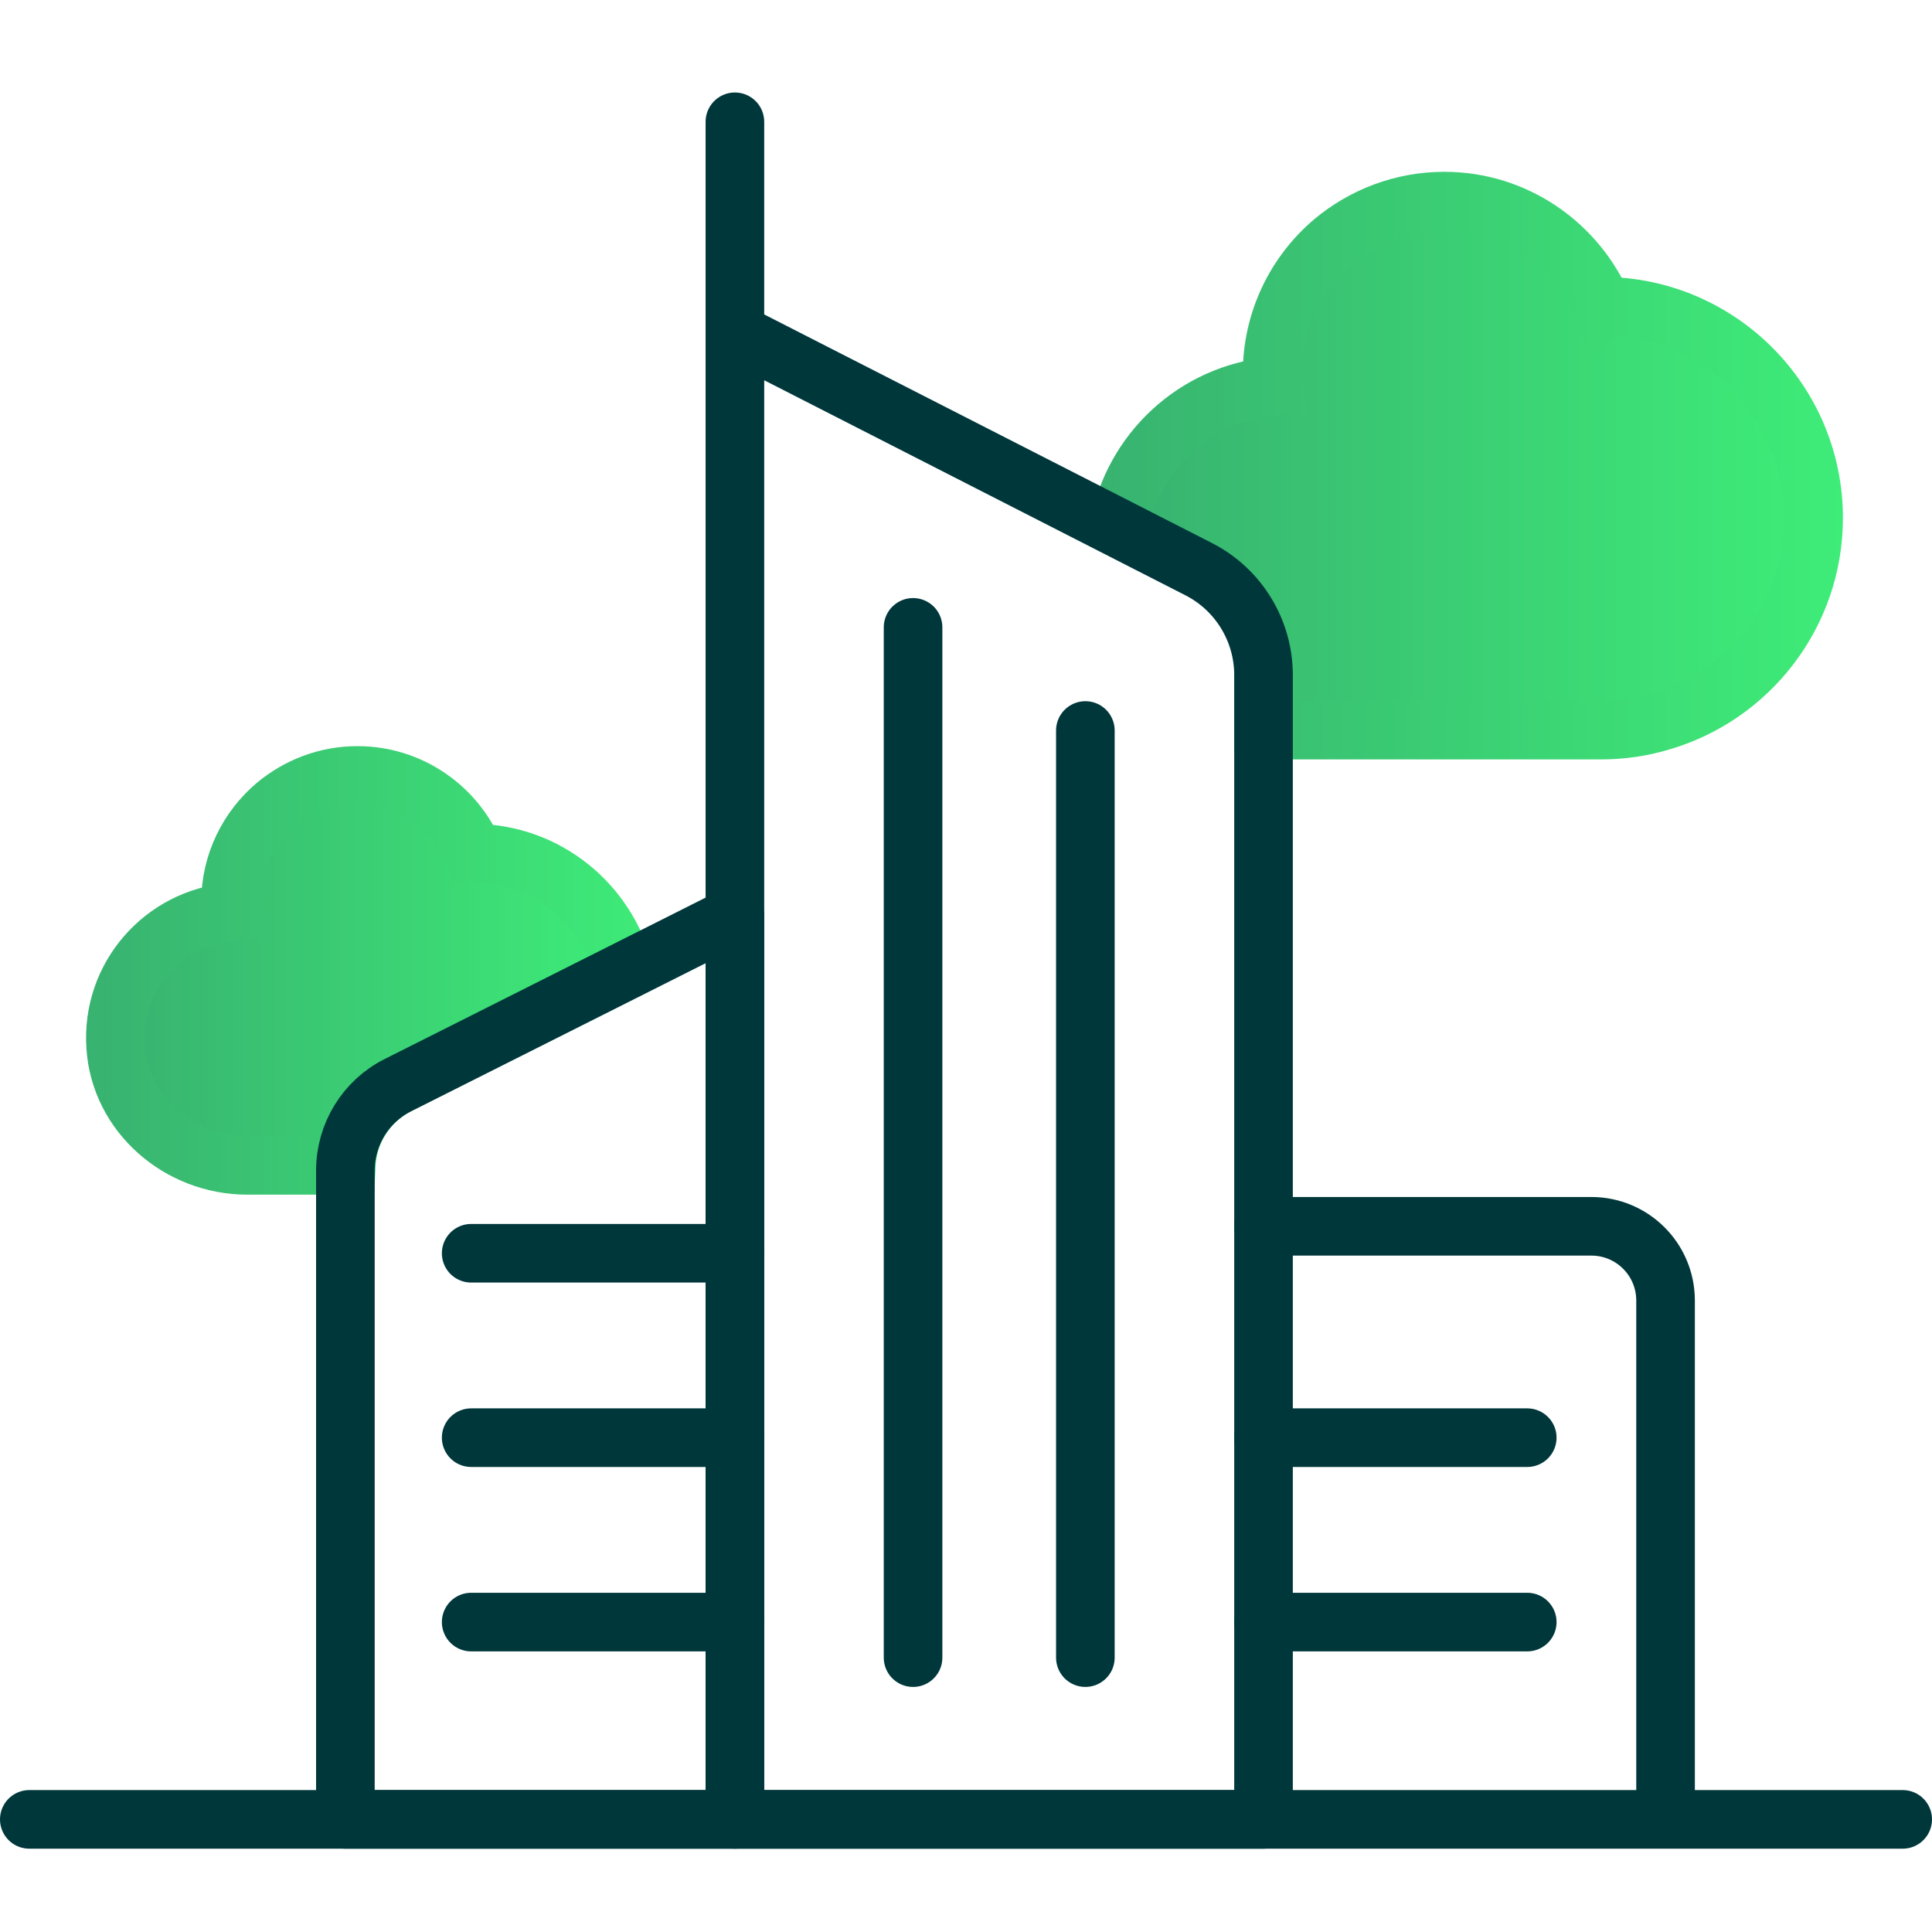
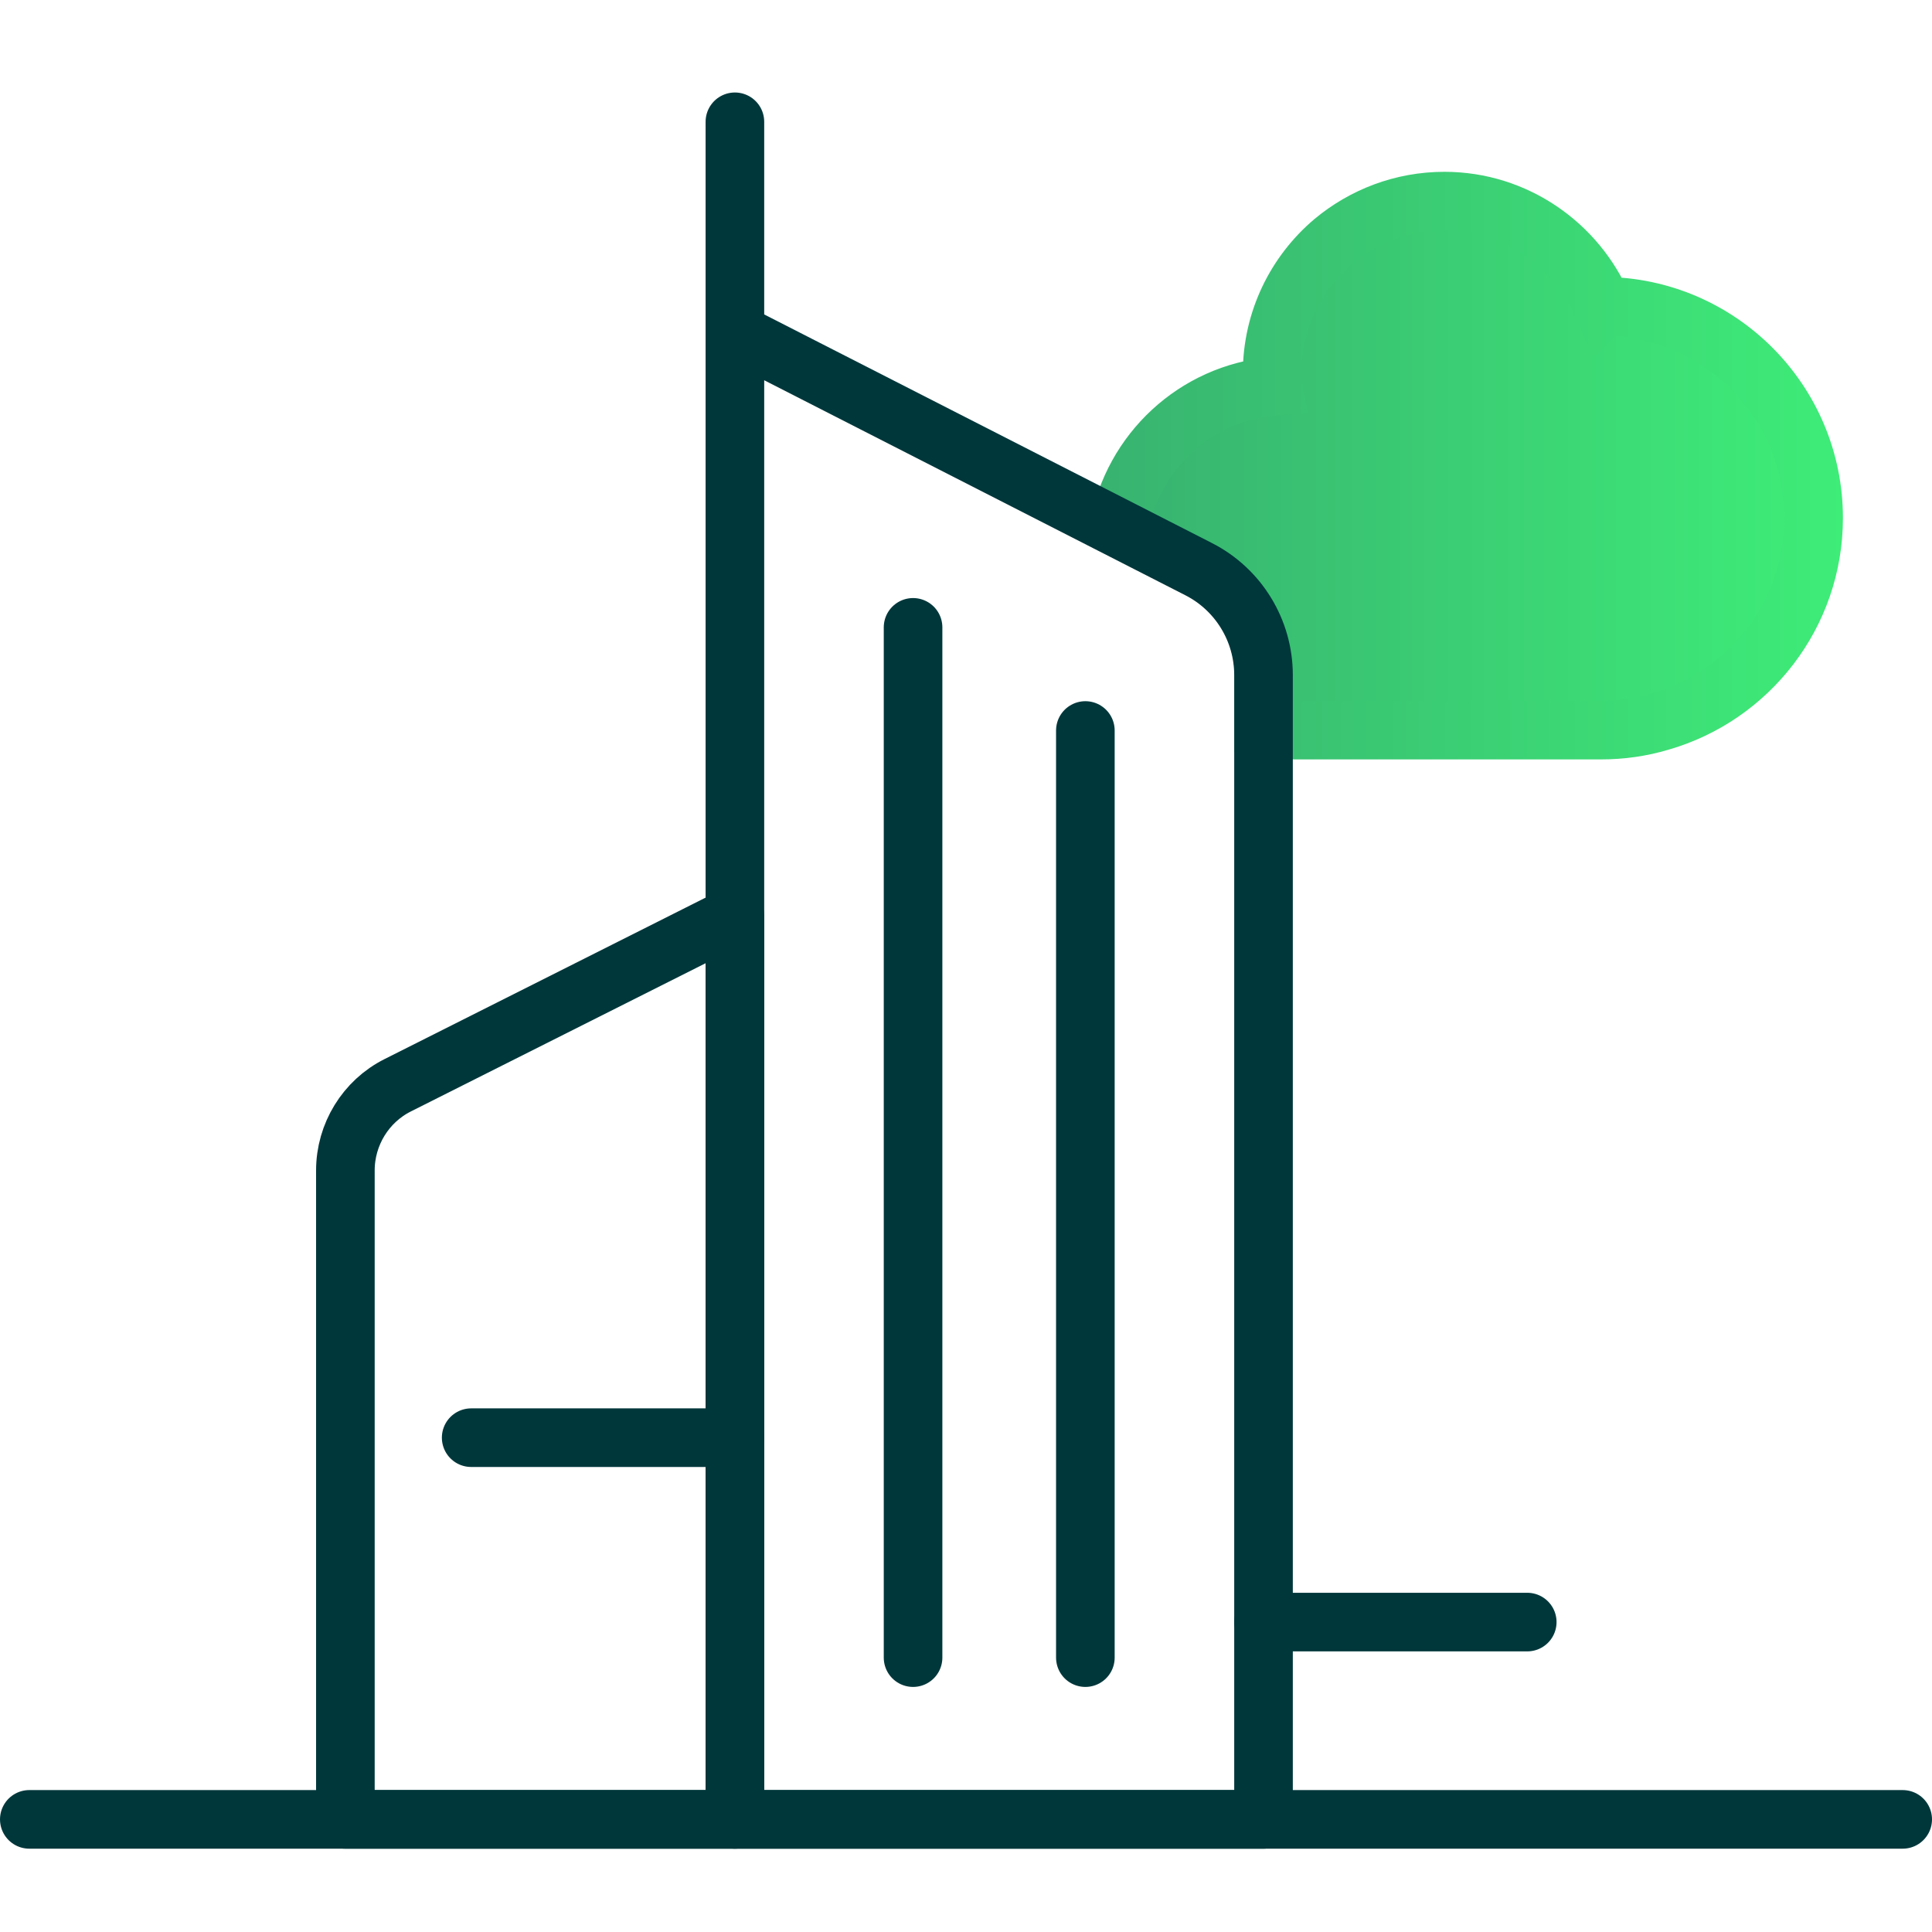
<svg xmlns="http://www.w3.org/2000/svg" width="200" height="200" viewBox="0 0 200 200" fill="none">
  <g clip-path="url(#clip0_434_1052)">
-     <path d="M41.133 112.305L64.591 100.535C62.852 93.579 56.583 88.362 49.101 88.321C47.119 83.589 42.428 80.273 37.008 80.273C33.772 80.273 30.86 81.445 28.555 83.346C25.683 85.773 23.863 89.373 23.863 93.417C23.863 93.741 23.863 94.064 23.904 94.428C16.907 95.035 11.487 101.102 11.973 108.341C12.418 115.338 18.565 120.637 25.602 120.637H35.835C35.997 117.118 38.019 113.923 41.214 112.305H41.133Z" fill="url(#paint0_linear_434_1052)" stroke="url(#paint1_linear_434_1052)" stroke-width="6.067" />
    <path d="M165.946 31.739C163.236 25.349 156.886 20.819 149.525 20.819C145.157 20.819 141.153 22.396 138.039 24.985C134.156 28.261 131.689 33.154 131.689 38.655C131.689 39.1 131.689 39.545 131.77 39.99C123.721 40.718 117.25 46.785 115.834 54.631L124.126 58.877C128.251 60.981 130.84 65.227 130.84 69.838V75.298C131.891 75.46 132.943 75.581 134.035 75.581H165.703C167.806 75.581 169.869 75.298 171.891 74.691C181.032 72.062 187.745 63.609 187.745 53.62C187.745 41.567 177.998 31.779 165.986 31.698L165.946 31.739Z" fill="url(#paint2_linear_434_1052)" stroke="url(#paint3_linear_434_1052)" stroke-width="6.067" />
    <path d="M35.713 188.341H76.077V94.792L41.173 112.345C37.857 114.004 35.754 117.442 35.754 121.162V188.341H35.713Z" stroke="#00373B" stroke-width="6.067" stroke-linecap="round" stroke-linejoin="round" />
-     <path d="M76.077 167.917H48.776" stroke="#00373B" stroke-width="6.067" stroke-linecap="round" stroke-linejoin="round" />
    <path d="M76.077 148.827H48.776" stroke="#00373B" stroke-width="6.067" stroke-linecap="round" stroke-linejoin="round" />
-     <path d="M76.077 129.737H48.776" stroke="#00373B" stroke-width="6.067" stroke-linecap="round" stroke-linejoin="round" />
-     <path d="M130.8 126.946H164.733C168.98 126.946 172.418 130.384 172.418 134.631V188.301" stroke="#00373B" stroke-width="6.067" stroke-linecap="round" stroke-linejoin="round" />
    <path d="M158.1 167.917H130.8" stroke="#00373B" stroke-width="6.067" stroke-linecap="round" stroke-linejoin="round" />
-     <path d="M158.1 148.827H130.8" stroke="#00373B" stroke-width="6.067" stroke-linecap="round" stroke-linejoin="round" />
    <path d="M76.077 34.408L124.085 58.918C128.211 61.021 130.799 65.268 130.799 69.879V188.342H76.077V12.608V34.408Z" stroke="#00373B" stroke-width="6.067" stroke-linecap="round" stroke-linejoin="round" />
    <path d="M112.357 75.621V171.597" stroke="#00373B" stroke-width="6.067" stroke-linecap="round" stroke-linejoin="round" />
    <path d="M94.52 64.944V171.597" stroke="#00373B" stroke-width="6.067" stroke-linecap="round" stroke-linejoin="round" />
    <path d="M3.034 188.341H196.967" stroke="#00373B" stroke-width="6.067" stroke-linecap="round" stroke-linejoin="round" />
  </g>
  <defs>
    <linearGradient id="paint0_linear_434_1052" x1="11.932" y1="100.455" x2="64.591" y2="100.455" gradientUnits="userSpaceOnUse">
      <stop stop-color="#38B270" />
      <stop offset="1" stop-color="#3EEC78" />
    </linearGradient>
    <linearGradient id="paint1_linear_434_1052" x1="8.899" y1="9.575" x2="68.151" y2="9.575" gradientUnits="userSpaceOnUse">
      <stop stop-color="#38B270" />
      <stop offset="1" stop-color="#3EEC78" />
    </linearGradient>
    <linearGradient id="paint2_linear_434_1052" x1="115.794" y1="48.24" x2="187.705" y2="48.24" gradientUnits="userSpaceOnUse">
      <stop stop-color="#38B270" />
      <stop offset="1" stop-color="#3EEC78" />
    </linearGradient>
    <linearGradient id="paint3_linear_434_1052" x1="112.437" y1="48.24" x2="190.738" y2="48.24" gradientUnits="userSpaceOnUse">
      <stop stop-color="#38B270" />
      <stop offset="1" stop-color="#3EEC78" />
    </linearGradient>
    <clipPath id="clip0_434_1052">
      <rect width="200" height="181.8" fill="white" transform="translate(0 9.575)" />
    </clipPath>
  </defs>
</svg>